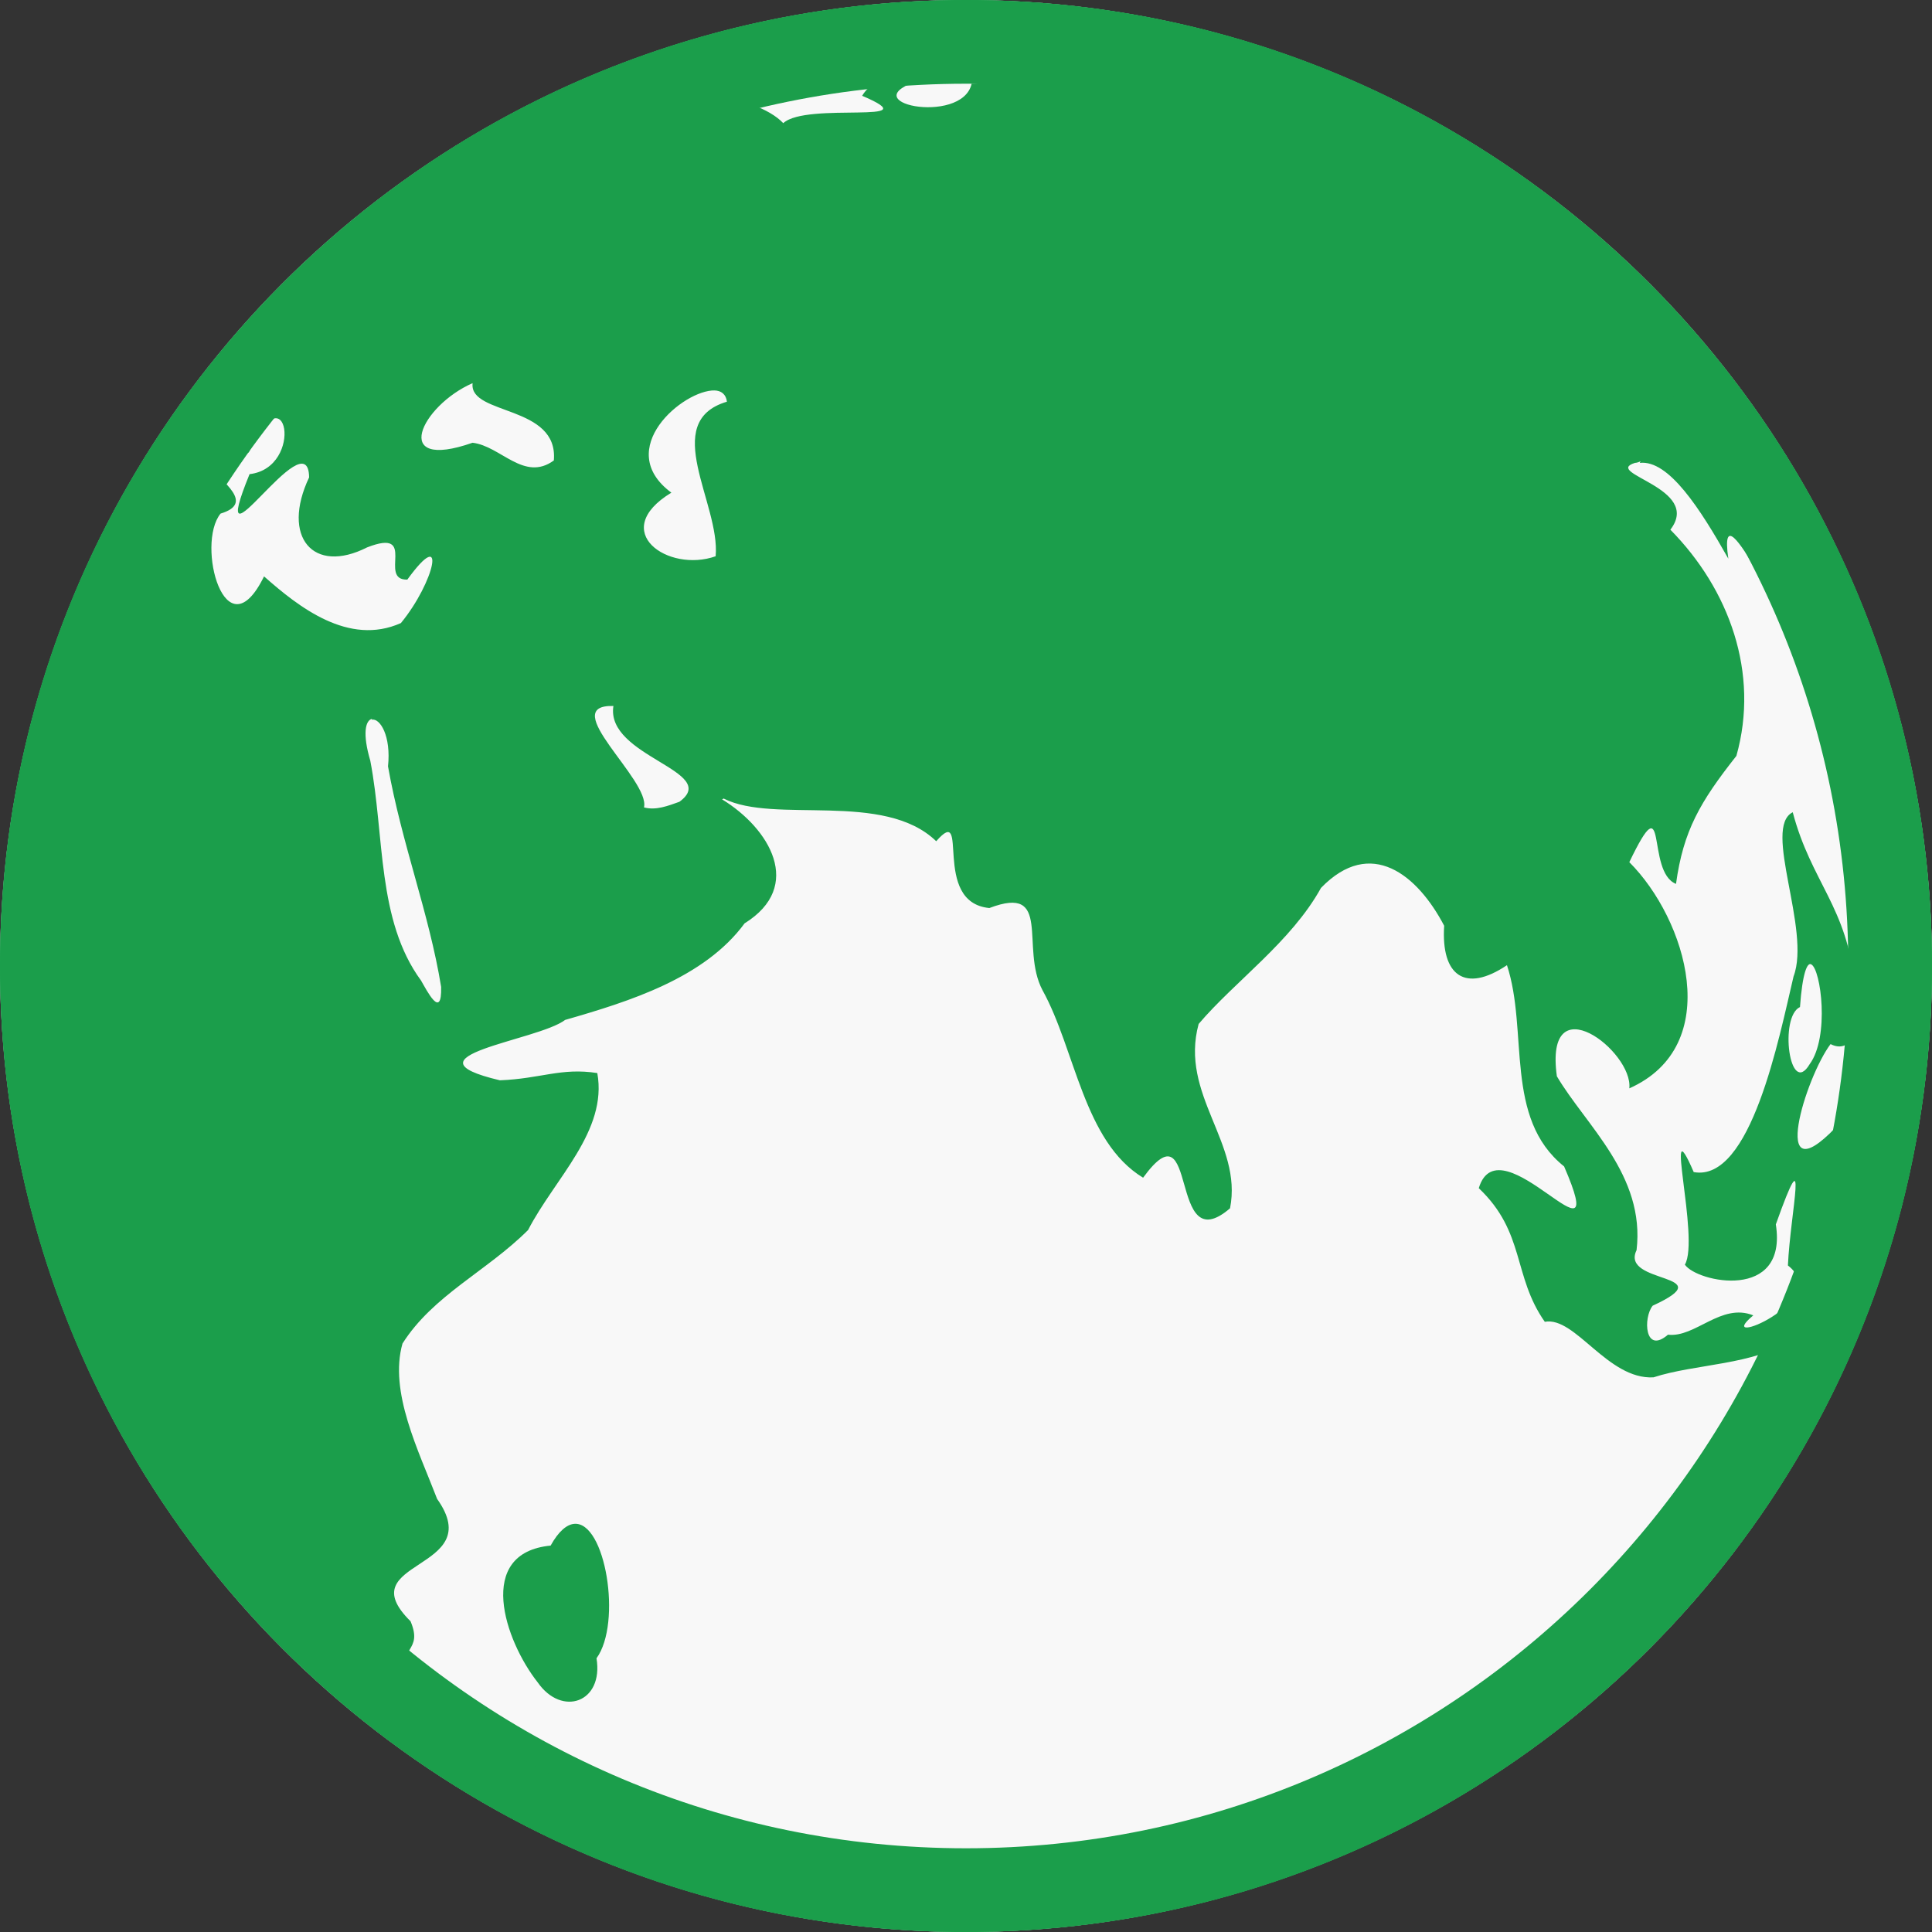
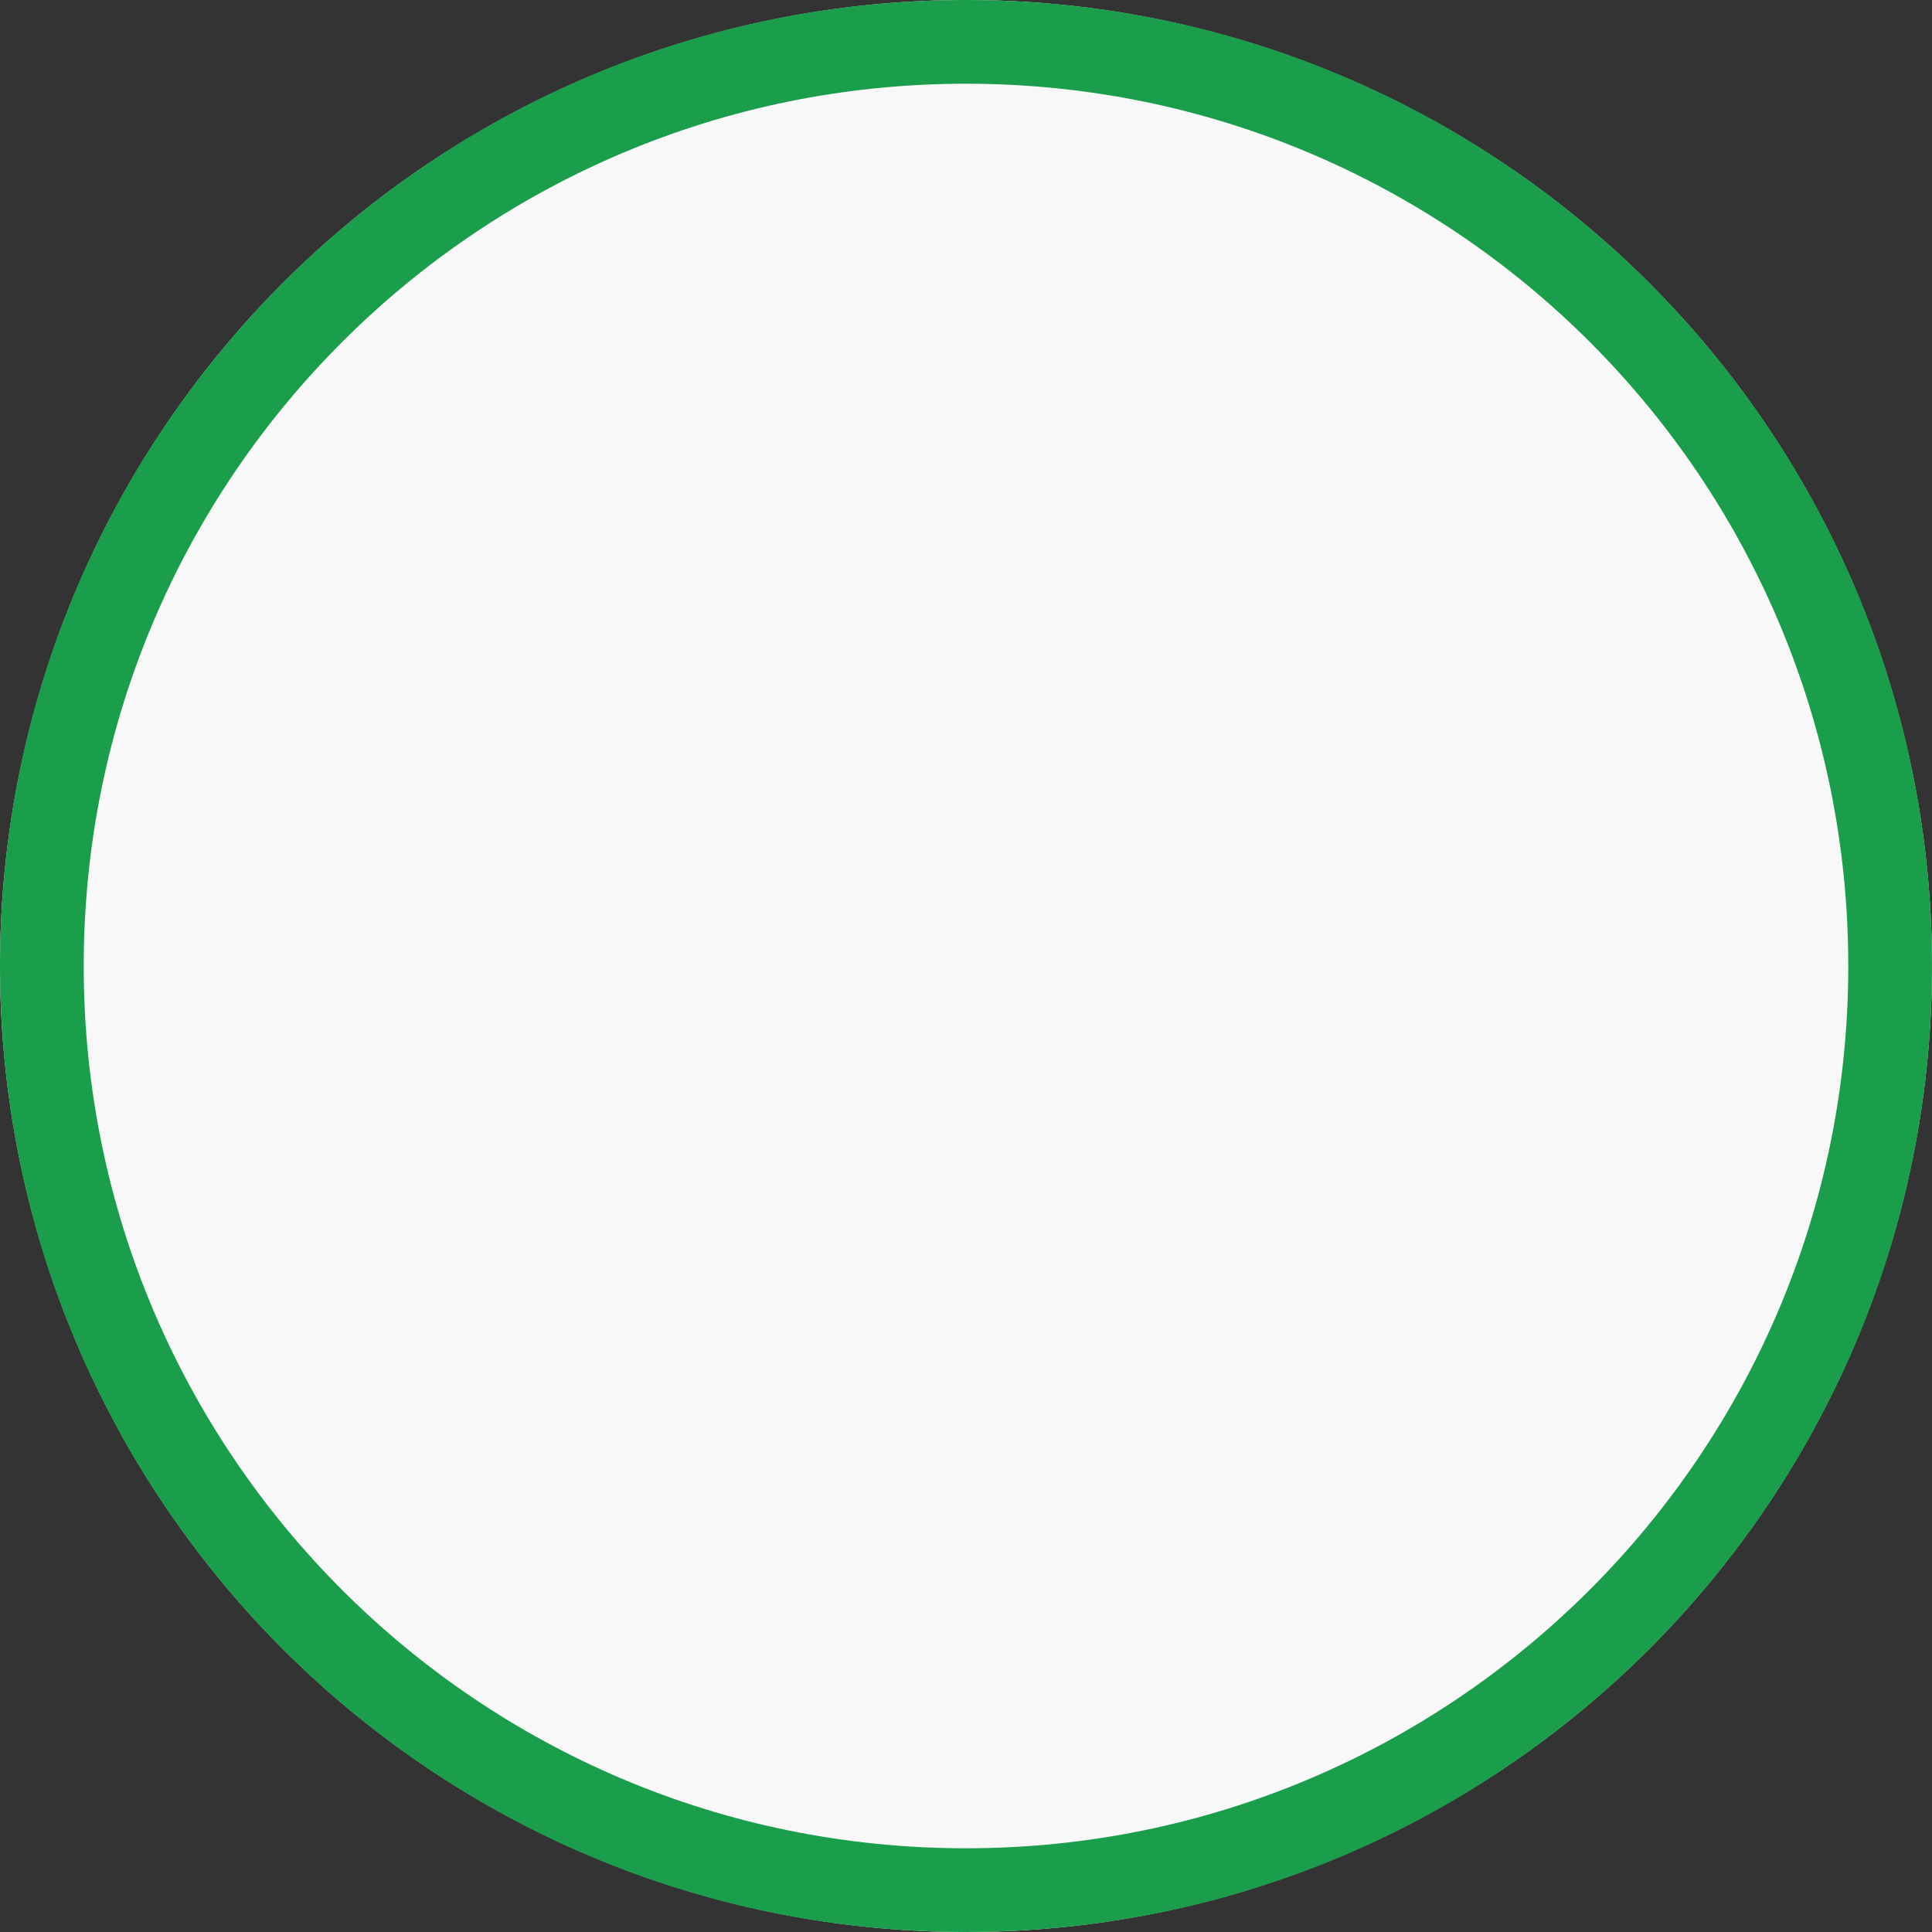
<svg xmlns="http://www.w3.org/2000/svg" id="b" width="24" height="24" viewBox="0 0 24 24">
  <rect x="0" y="0" width="24" height="24" fill="#333333" stroke="none" />
  <g id="c">
    <circle cx="12" cy="12" r="12" fill="#f8f8f8" />
    <path d="M12,0C5.37,0,0,5.37,0,12s5.37,12,12,12,12-5.37,12-12S18.63,0,12,0Zm0,22.96c-6.06,0-10.96-4.91-10.96-10.96S5.94,1.04,12,1.04s10.96,4.91,10.96,10.96-4.91,10.96-10.96,10.96Z" fill="#1b9e4b" />
-     <path d="M12,0C5.38,0,0,5.38,0,12s5.38,12,12,12,11.98-5.36,12-11.96c0-.01,0-.02,0-.04,0-.01,0-.02,0-.03-.02-6.61-5.39-11.97-12-11.97Zm0,.72c.41,0,.81,.02,1.2,.06,0,.05-.1,.09-.4,.08-.16,.14-.12,.16-.73,.18-.12,.53-1.55,.23-.62-.05,1.36-.32-.43-.33-.74,.2,.87,.37-.69,.07-.98,.34-.17-.18-.55-.32-.97-.34,1.05-.31,2.14-.47,3.24-.47Zm8.62,4c.32,.38,.62,.78,.89,1.2,.01,.09,.01,.18,0,.26,.15,.47-.14,.02-.15-.04-.38-.4-.53-.92-.74-1.43Zm-17.05,.05c.22-.03-.97,.96-.48,.85,.47-1.06,.7,.19,.01,.27-.57,1.4,.73-.72,.74,.04-.35,.74,.05,1.21,.72,.87,.64-.25,.13,.41,.5,.4,.5-.69,.34,.03-.08,.54-.65,.29-1.27-.2-1.7-.58-.48,.98-.85-.4-.54-.78,.43-.13,.02-.39-.15-.6,.07-.1,.14-.21,.21-.31,.08-.06,.1-.1,.1-.14,.09-.12,.18-.24,.28-.36,.22-.13,.35-.19,.4-.2Zm2.3,0c-.03,.39,1.07,.26,1.01,.95-.37,.27-.66-.18-1.01-.22-1.03,.36-.64-.46,0-.74Zm3,.08c.09,0,.15,.05,.16,.14-.84,.25-.08,1.27-.14,1.92-.59,.21-1.34-.31-.55-.79-.73-.54,.15-1.28,.54-1.27Zm11.5,.9c.36-.04,.75,.57,1.1,1.19-.16-1.11,.94,1.51,.49,0,.02-.05,.04-.1,.05-.16,.84,1.61,1.27,3.39,1.27,5.2,0,.5-.04,.99-.1,1.47-.14,.02-.14,1.28-.38,.96-.2,.17,.52-1.34,0-.4-.83,.86-.37-.63-.06-1.04,.23,.12,.43-.13,.3-.73-.09-.97-.54-1.28-.77-2.15-.38,.19,.23,1.46,.01,2.04-.18,.76-.53,2.56-1.24,2.43-.39-.9,.08,.83-.11,1.15,.15,.22,1.28,.46,1.13-.5,.42-1.18,.18-.15,.15,.51,.57,.44-.96,1.06-.43,.62-.4-.16-.72,.28-1.06,.24-.29,.25-.31-.21-.19-.36,.89-.41-.41-.26-.2-.69,.11-.93-.63-1.55-.99-2.16-.16-1.16,.95-.31,.9,.15,1.19-.53,.71-2.1,0-2.81,.49-1.02,.2,.12,.58,.27,.09-.66,.3-1.02,.75-1.59,.29-1.03-.09-2.07-.82-2.81,.4-.52-.85-.7-.44-.83,.02,0,.05-.01,.07-.02Zm-12.75,3.02c-.1,.63,1.34,.81,.82,1.19-.14,.05-.29,.11-.44,.07,.08-.34-1.09-1.28-.38-1.26Zm-3,.17c.1-.02,.24,.2,.2,.58,.17,.96,.51,1.82,.66,2.74,.01,.42-.18,.04-.25-.08-.55-.75-.45-1.79-.63-2.73-.1-.34-.06-.5,.02-.52h0Zm4.37,.98c.63,.32,1.99-.1,2.64,.53,.43-.49-.07,.76,.66,.83,.79-.3,.38,.49,.66,1.02,.41,.74,.51,1.88,1.25,2.33,.7-.96,.3,1.05,1.08,.38,.16-.81-.63-1.41-.39-2.29,.45-.53,1.15-1.02,1.52-1.69,.62-.64,1.2-.16,1.53,.47-.04,.62,.26,.84,.78,.49,.27,.82-.04,1.9,.71,2.5,.61,1.41-.8-.59-1.06,.27,.58,.55,.42,1.09,.82,1.66,.38-.07,.78,.72,1.35,.69,.52-.17,1.25-.15,1.73-.47-.31,.69-.69,1.35-1.13,1.96-.35,.32-.63,.7-.89,1.09-2.06,2.21-5,3.6-8.26,3.6-2.53,0-4.98-.85-6.97-2.41-.08-.43,.24-.36,.08-.74-.78-.77,.97-.62,.33-1.52-.23-.6-.6-1.33-.43-1.93,.38-.6,1.05-.9,1.56-1.41,.33-.64,.99-1.23,.86-1.95-.45-.07-.7,.07-1.21,.09-1.27-.3,.47-.49,.81-.75,.8-.23,1.73-.52,2.23-1.2,.74-.46,.31-1.18-.28-1.54Zm13.51,2.06c.12,.06,.23,.9-.02,1.24-.25,.42-.38-.59-.12-.71,.03-.42,.09-.56,.14-.53Zm.25,2.87s.05,.05,.1,.18c0,0,0,0,.01-.02-.08,.29-.17,.58-.27,.86-.15,.11-.28,.16-.23-.15,.34,.18,.28-.85,.38-.87Zm-15.62,4.08c-.09,.01-.19,.09-.29,.27-.94,.09-.57,1.18-.16,1.7,.3,.43,.82,.25,.73-.3,.32-.44,.11-1.71-.28-1.67Z" fill="#1b9e4b" />
  </g>
</svg>